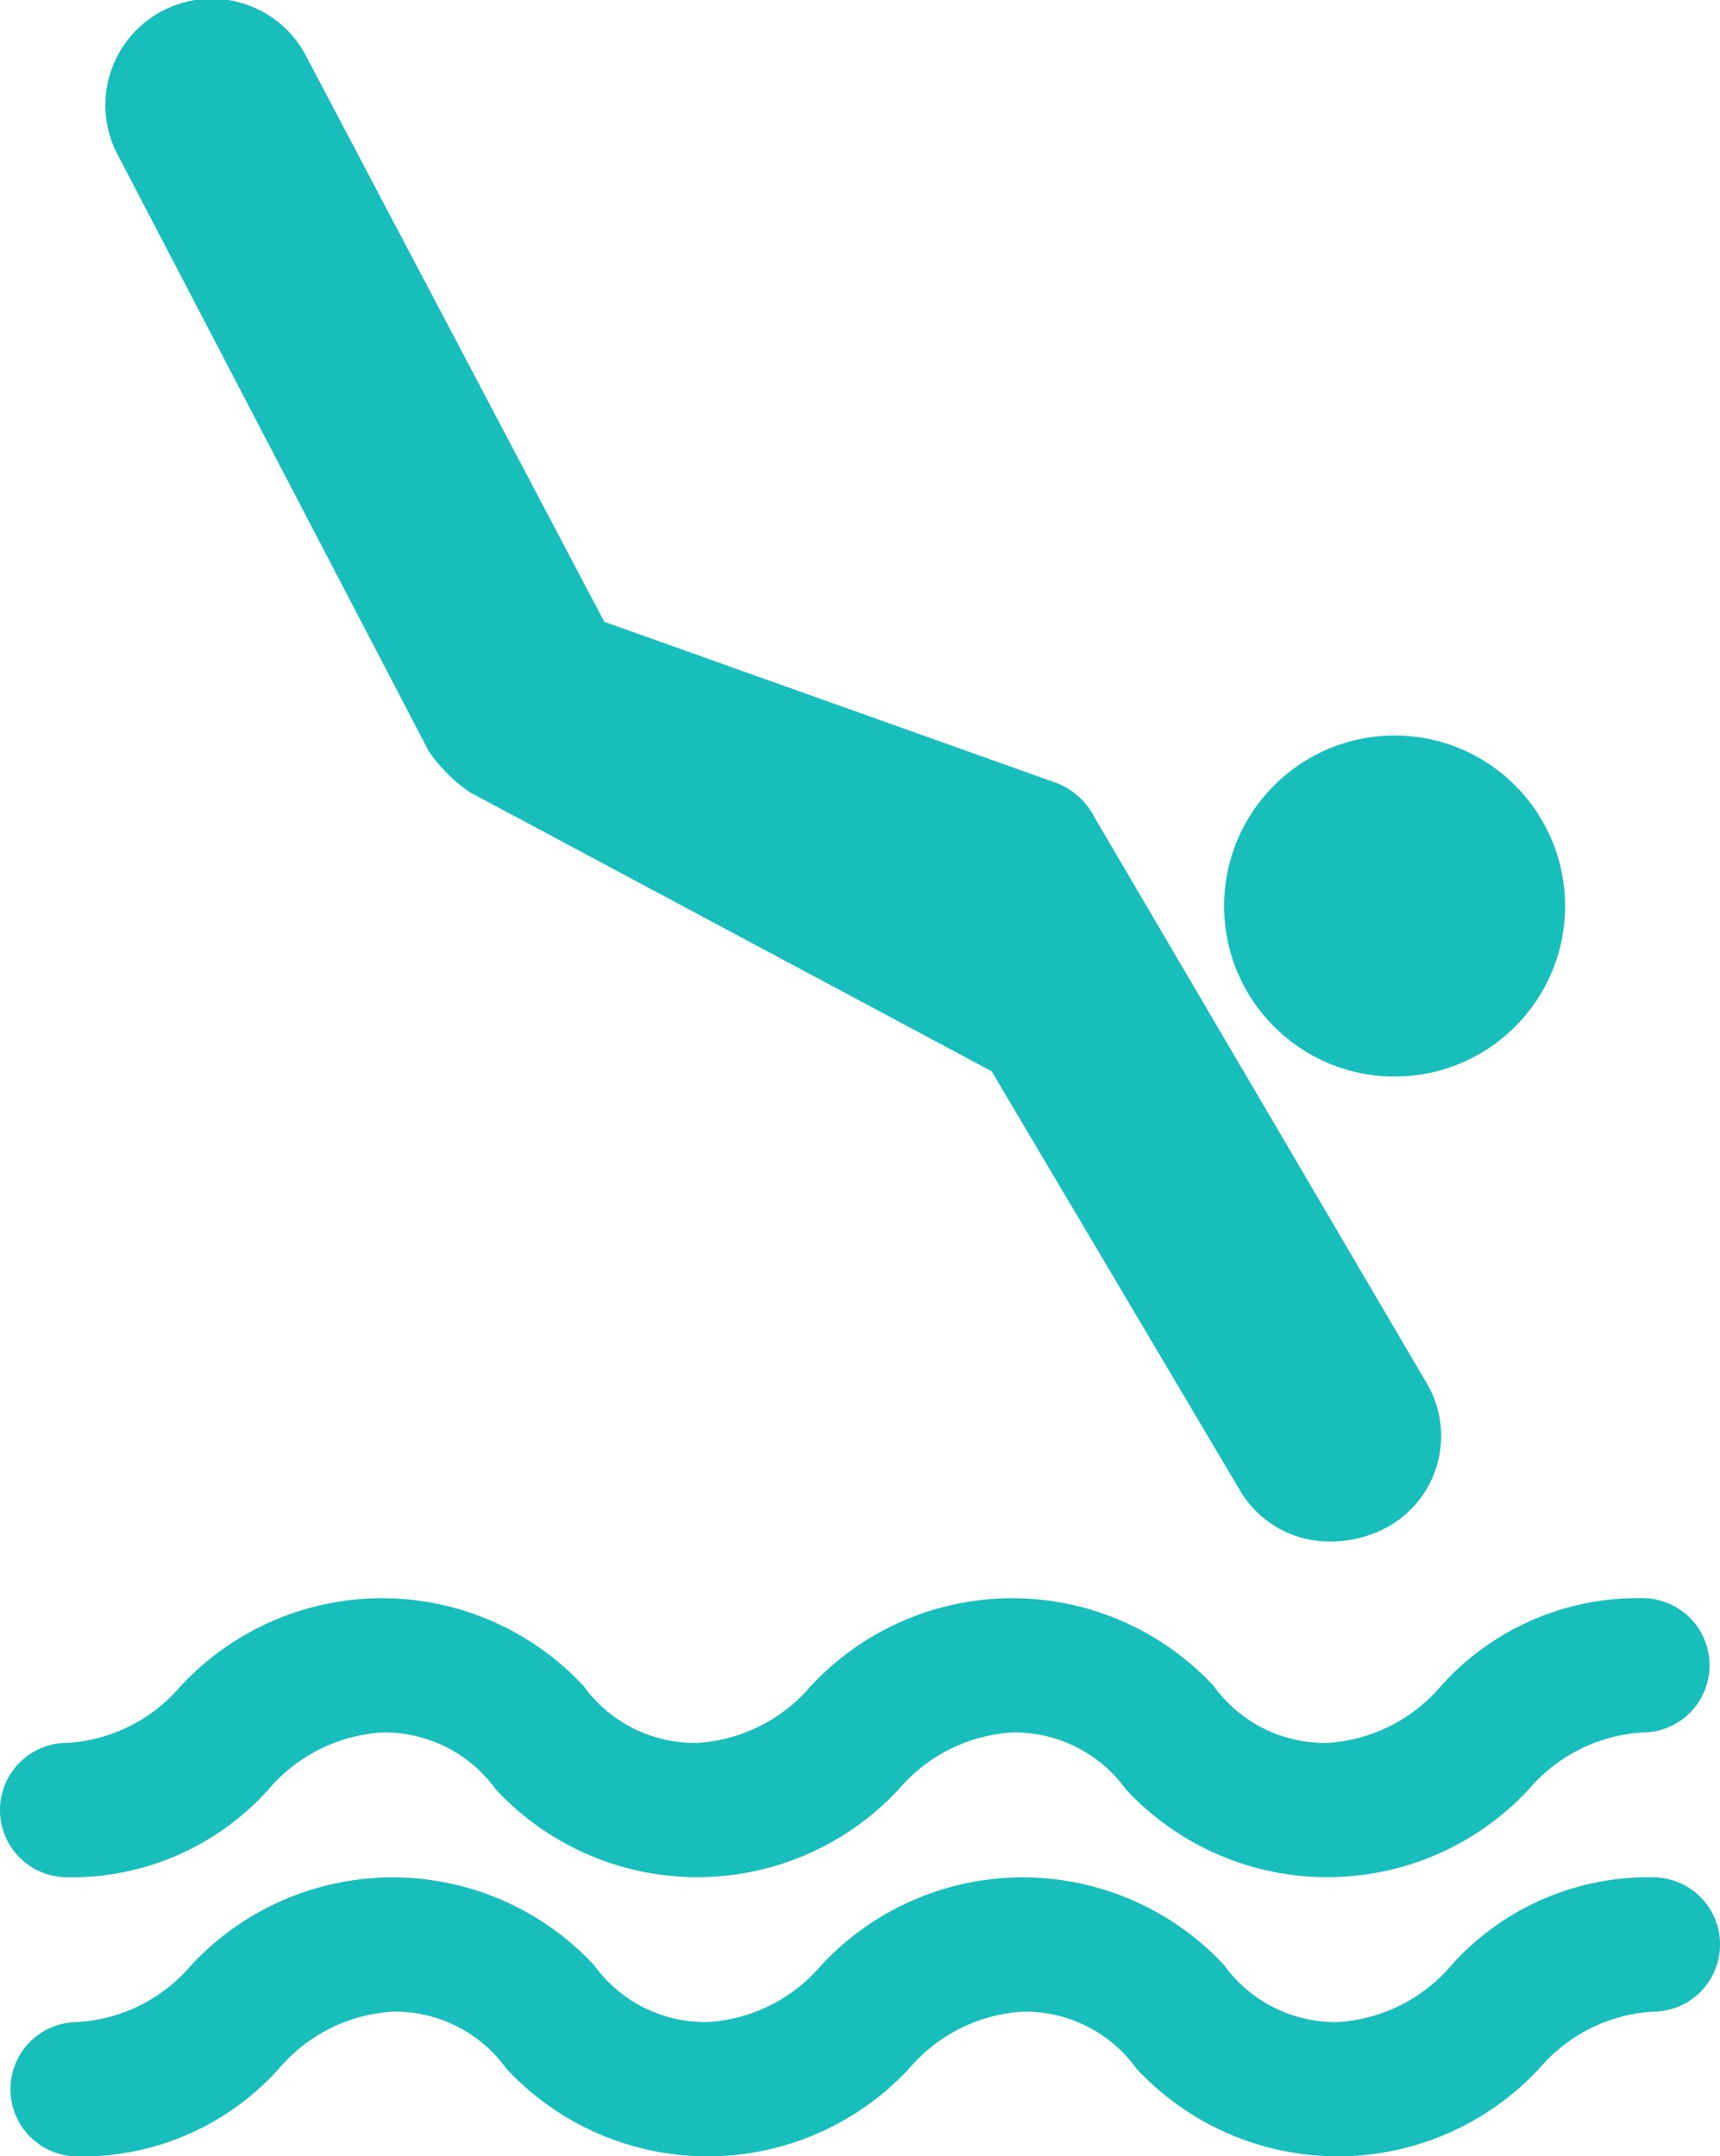
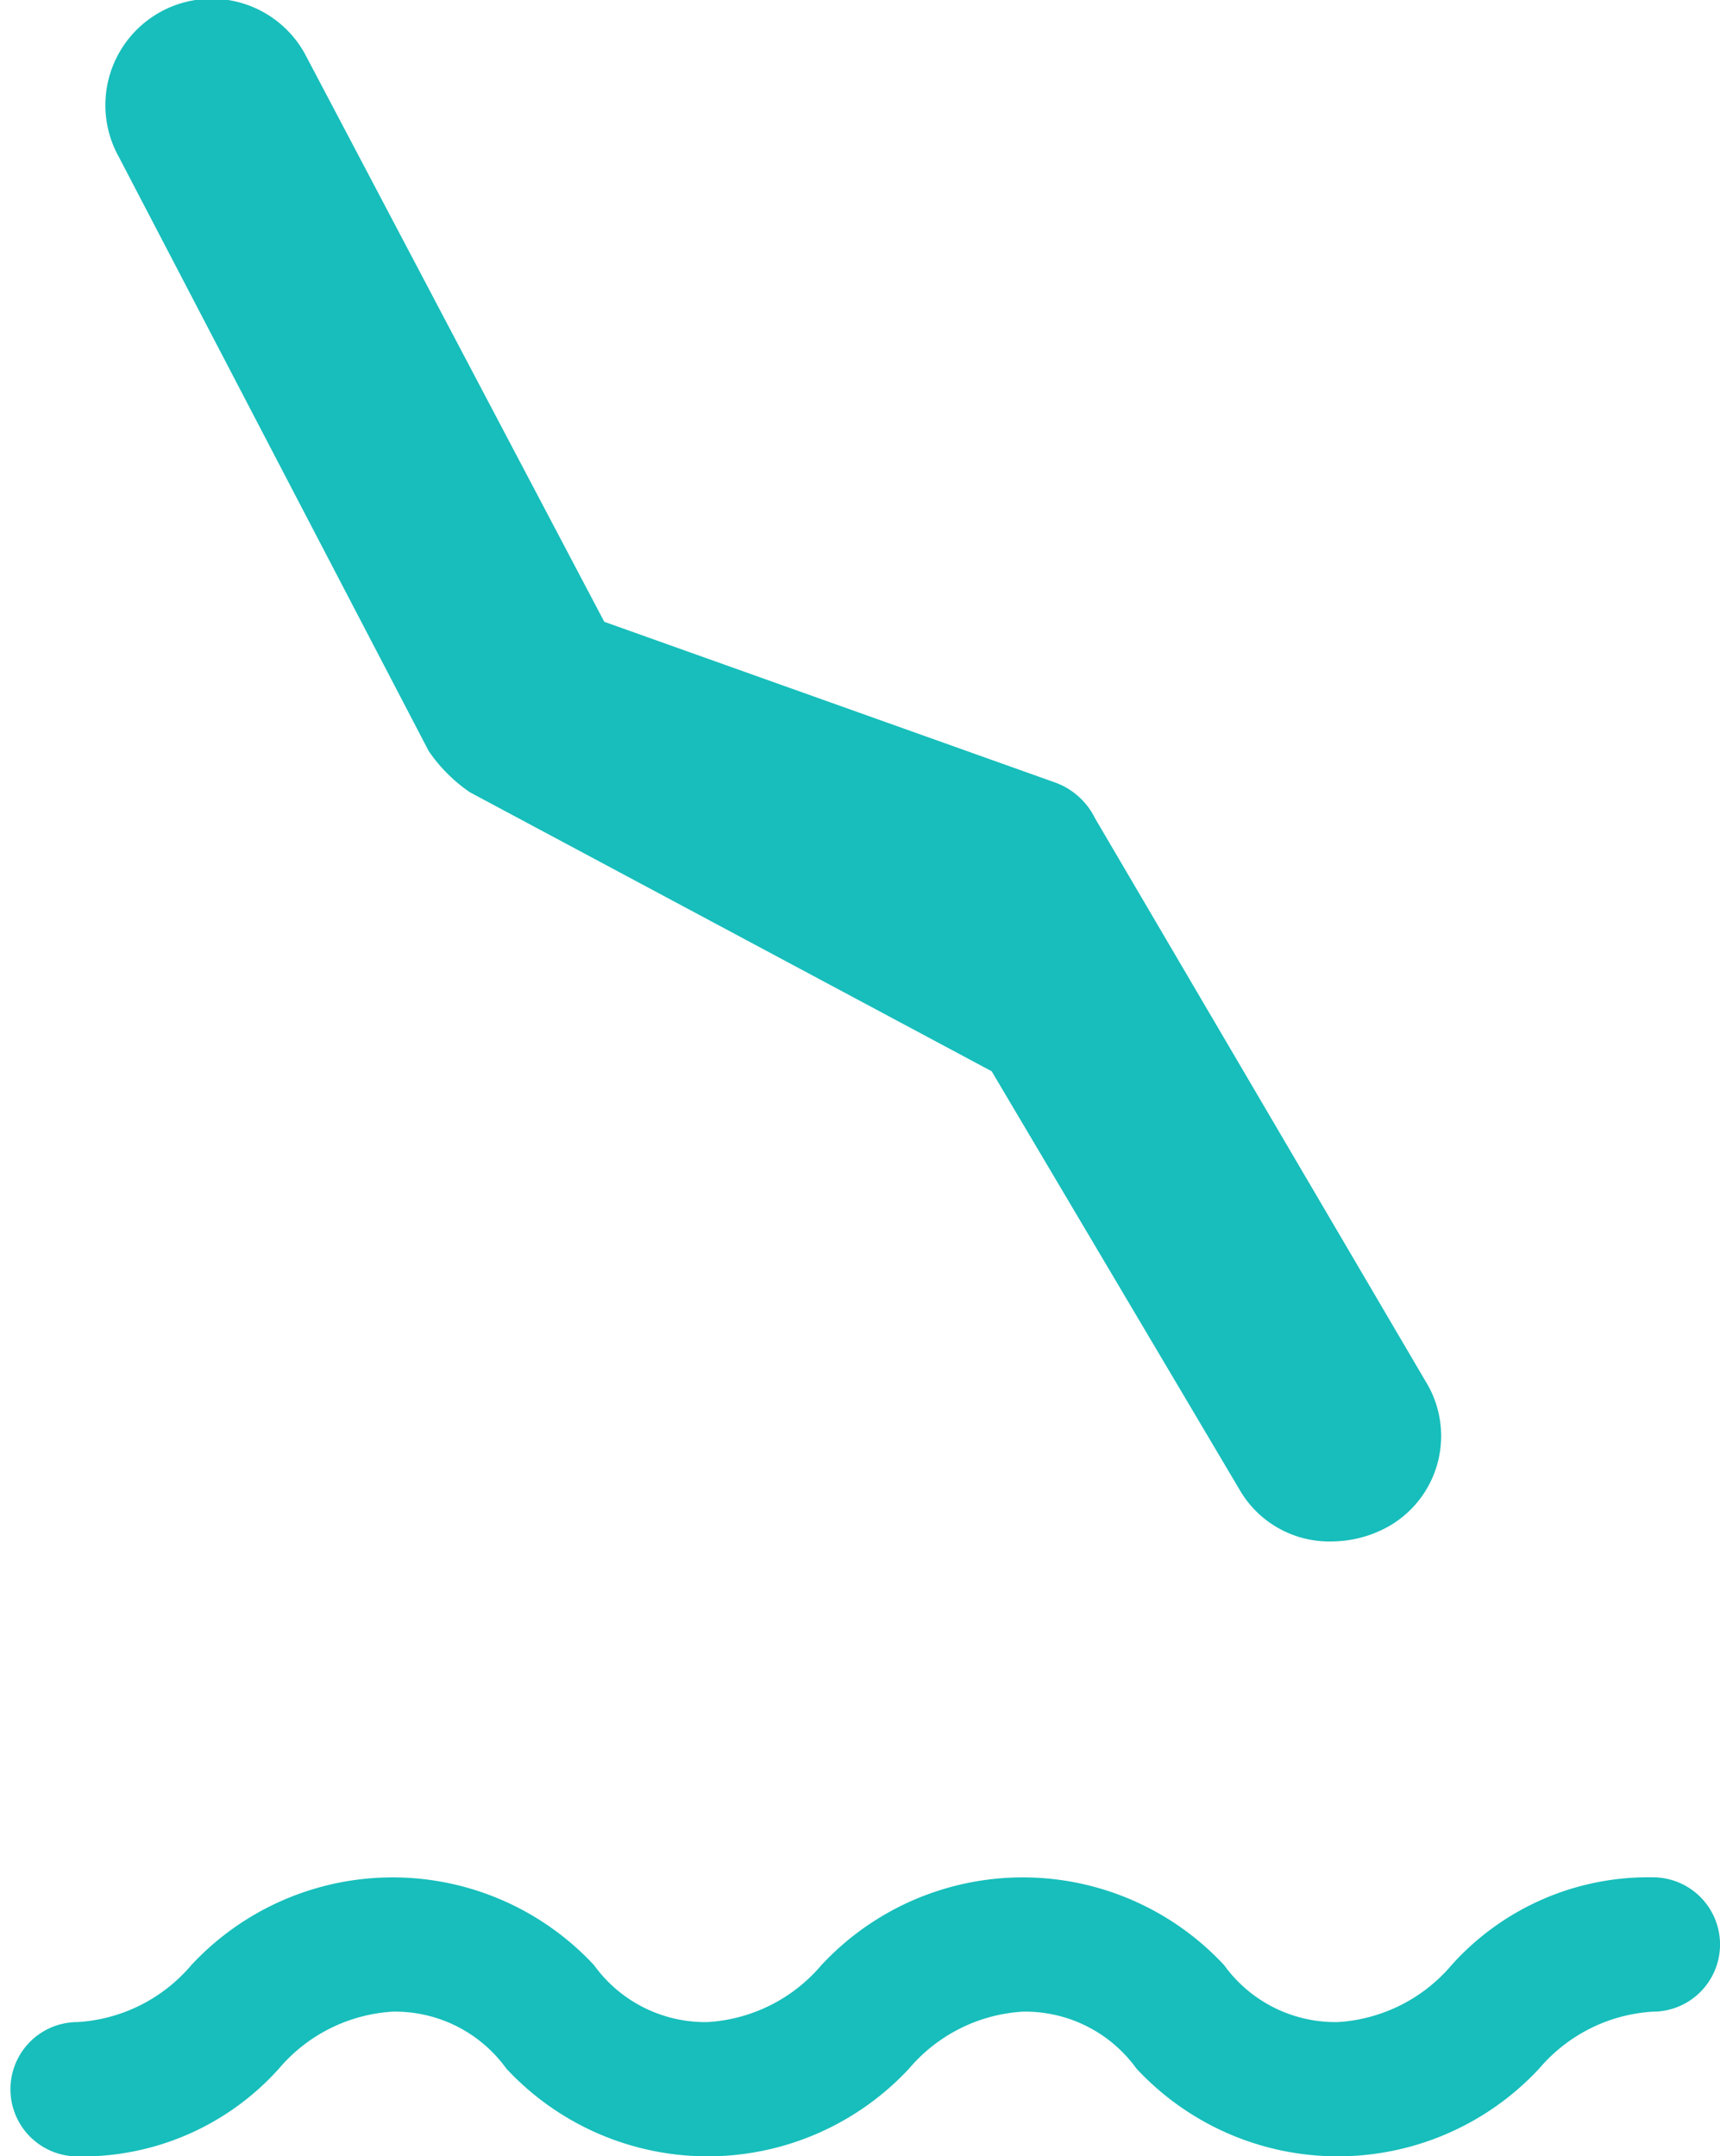
<svg xmlns="http://www.w3.org/2000/svg" viewBox="702.256 821.509 25.446 31.893">
  <defs>
    <style> .cls-1 { fill: #17bebb; } </style>
  </defs>
  <g id="Group_9" data-name="Group 9" transform="translate(-175 -62)">
    <path id="Path_53" data-name="Path 53" class="cls-1" d="M69.929,257.171a2.326,2.326,0,0,0,.611.611l7.718,4.126,3.668,6.19a1.533,1.533,0,0,0,1.375.764,1.742,1.742,0,0,0,.841-.229,1.538,1.538,0,0,0,.535-2.14l-4.891-8.329a1.06,1.06,0,0,0-.611-.535l-6.648-2.369-4.432-8.406a1.573,1.573,0,0,0-2.751,1.528Z" transform="translate(813.669 637.446)" />
-     <ellipse id="Ellipse_9" data-name="Ellipse 9" class="cls-1" cx="2.522" cy="2.522" rx="2.522" ry="2.522" transform="translate(895.366 894.388)" />
    <path id="Path_54" data-name="Path 54" class="cls-1" d="M87.6,282.4a3.909,3.909,0,0,0-2.98,1.3,2.393,2.393,0,0,1-1.681.841,2.029,2.029,0,0,1-1.681-.841,4.068,4.068,0,0,0-5.96,0,2.393,2.393,0,0,1-1.681.841,2.029,2.029,0,0,1-1.681-.841,4.068,4.068,0,0,0-5.96,0,2.393,2.393,0,0,1-1.681.841.993.993,0,1,0,0,1.987,3.909,3.909,0,0,0,2.98-1.3,2.393,2.393,0,0,1,1.681-.841,2.029,2.029,0,0,1,1.681.841,4.068,4.068,0,0,0,5.96,0,2.393,2.393,0,0,1,1.681-.841,2.029,2.029,0,0,1,1.681.841,4.068,4.068,0,0,0,5.96,0,2.393,2.393,0,0,1,1.681-.841.993.993,0,1,0,0-1.987Z" transform="translate(814.109 628.876)" />
-     <path id="Path_55" data-name="Path 55" class="cls-1" d="M64.093,281.126a3.909,3.909,0,0,0,2.98-1.3,2.393,2.393,0,0,1,1.681-.841,2.029,2.029,0,0,1,1.681.841,4.068,4.068,0,0,0,5.96,0,2.393,2.393,0,0,1,1.681-.841,2.029,2.029,0,0,1,1.681.841,4.068,4.068,0,0,0,5.96,0,2.393,2.393,0,0,1,1.681-.841.993.993,0,1,0,0-1.987,3.909,3.909,0,0,0-2.98,1.3,2.393,2.393,0,0,1-1.681.841,2.029,2.029,0,0,1-1.681-.841,4.068,4.068,0,0,0-5.96,0,2.393,2.393,0,0,1-1.681.841,2.029,2.029,0,0,1-1.681-.841,4.068,4.068,0,0,0-5.96,0,2.393,2.393,0,0,1-1.681.841.993.993,0,1,0,0,1.987Z" transform="translate(814.156 630.149)" />
  </g>
</svg>